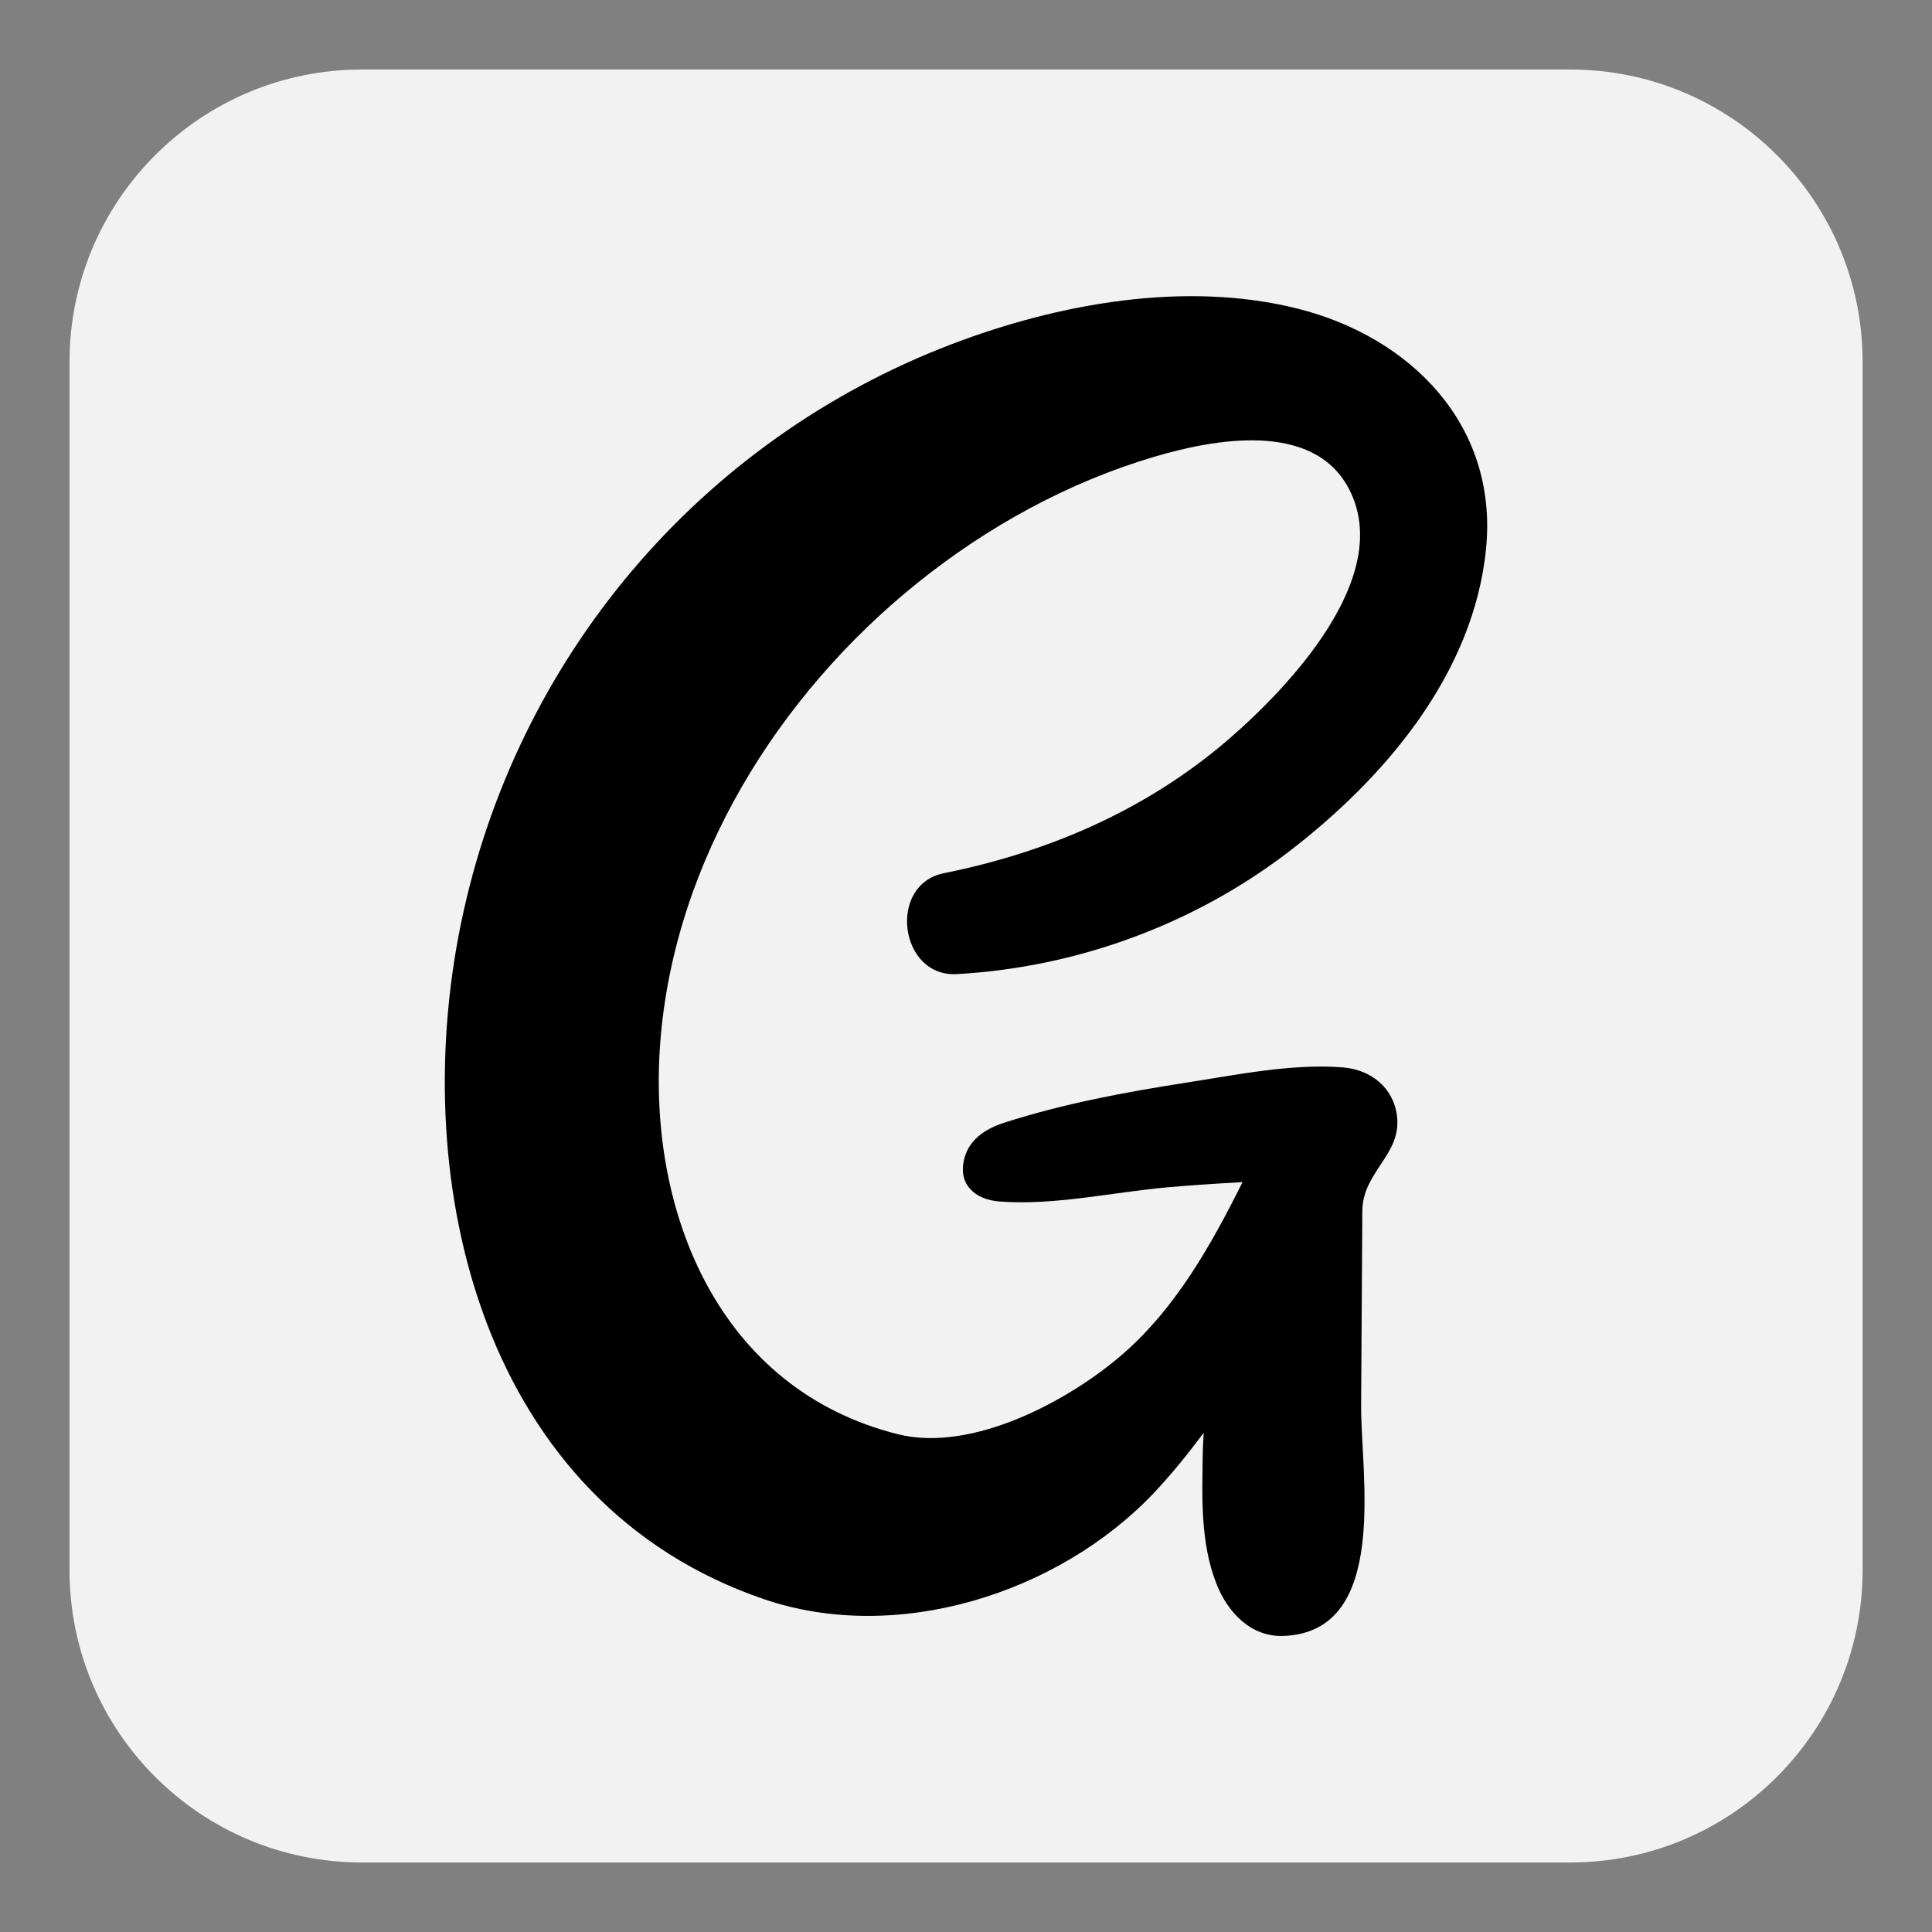
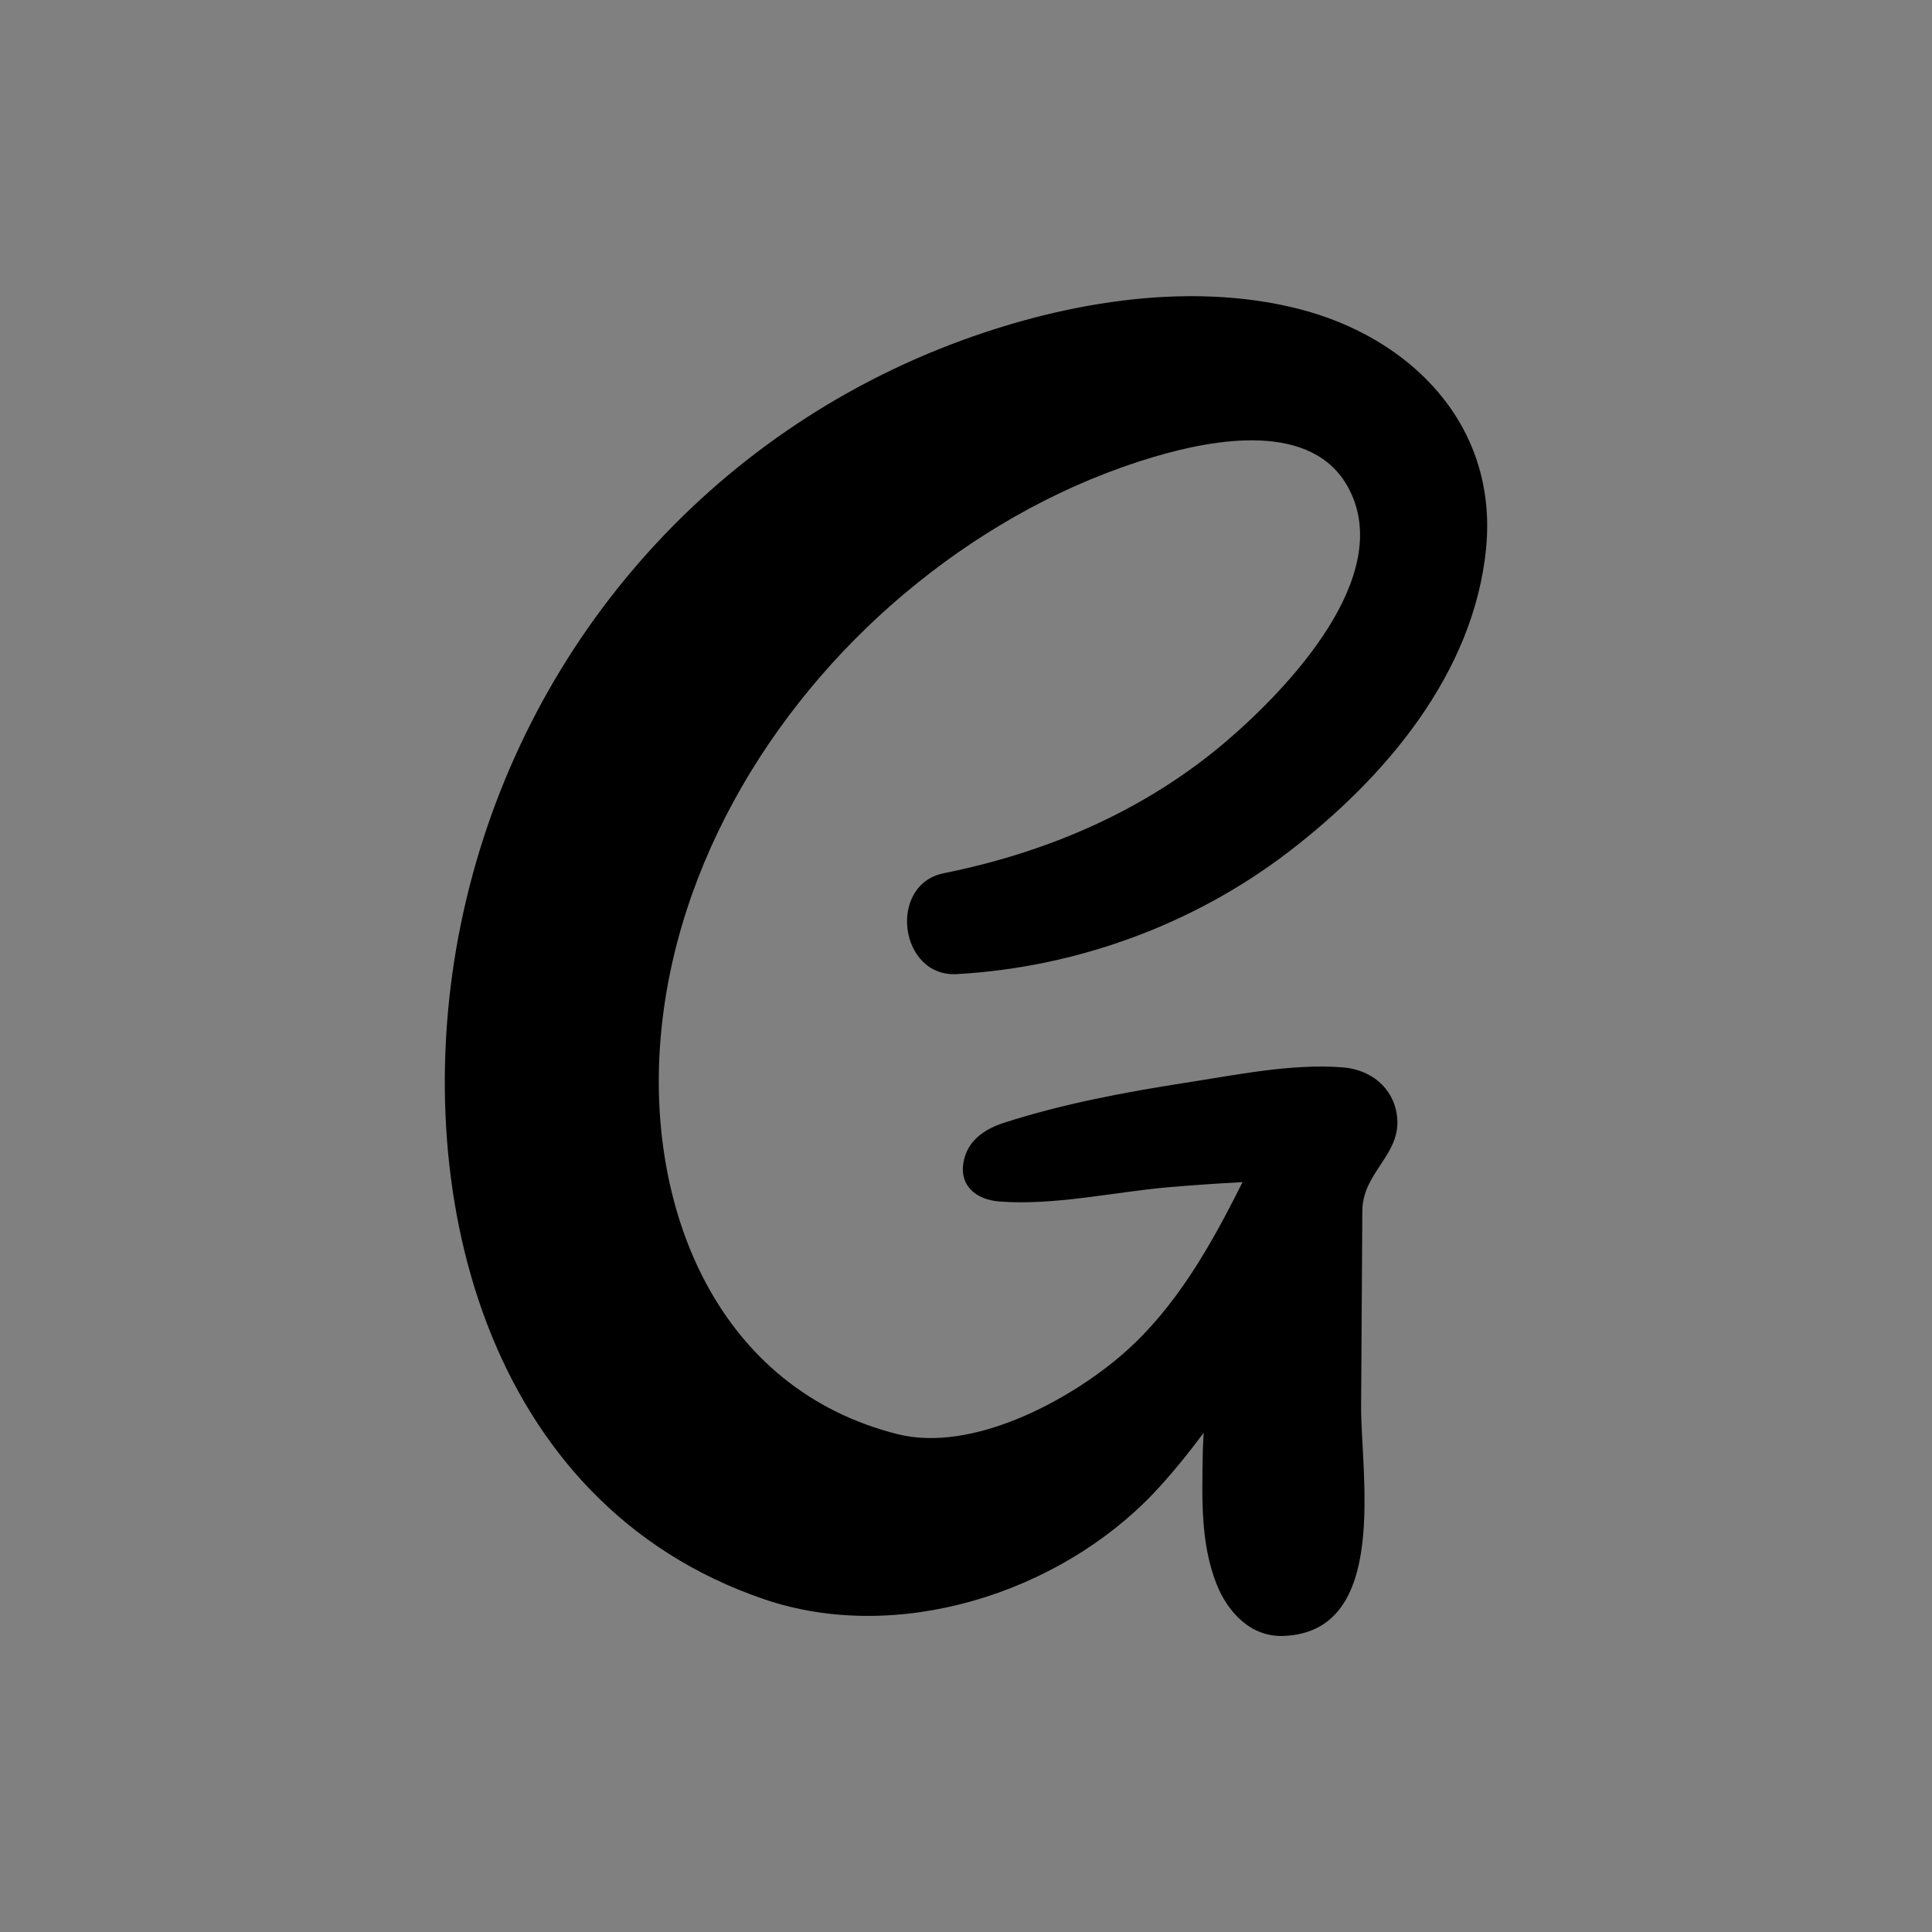
<svg xmlns="http://www.w3.org/2000/svg" id="Layer_1" x="0px" y="0px" viewBox="0 0 14.173 14.173" style="enable-background:new 0 0 14.173 14.173;" xml:space="preserve">
  <rect x="0" y="0" width="14.173" height="14.173" fill="#808080" stroke="none" />
  <style type="text/css">	.st0{fill:#F2F2F2;}</style>
-   <path class="st0" d="M11.519,13.663H2.655c-1.184,0-2.145-0.96-2.145-2.145V2.655c0-1.184,0.96-2.145,2.145-2.145h8.864 c1.184,0,2.145,0.96,2.145,2.145v8.864C13.663,12.703,12.703,13.663,11.519,13.663z" />
  <path d="M9.994,8.883c0.002-0.288,0.291-0.414,0.254-0.698c-0.027-0.209-0.194-0.339-0.399-0.355 C9.474,7.801,9.067,7.886,8.697,7.943c-0.448,0.07-0.898,0.154-1.33,0.293C7.228,8.281,7.104,8.361,7.071,8.512 C7.03,8.698,7.162,8.801,7.331,8.814C7.733,8.845,8.163,8.746,8.565,8.71c0.183-0.016,0.367-0.028,0.55-0.038 c-0.232,0.465-0.489,0.922-0.877,1.26c-0.396,0.345-1.108,0.726-1.653,0.589c-1.315-0.331-1.838-1.634-1.741-2.879 c0.103-1.324,0.864-2.543,1.883-3.363c0.514-0.414,1.106-0.74,1.74-0.928c0.439-0.13,1.166-0.266,1.428,0.234 c0.338,0.644-0.447,1.463-0.884,1.84C8.412,5.941,7.693,6.251,6.923,6.406C6.51,6.49,6.596,7.17,7.02,7.146 c0.874-0.049,1.731-0.361,2.428-0.893c0.709-0.542,1.365-1.311,1.454-2.232c0.087-0.903-0.552-1.548-1.383-1.757 C8.694,2.057,7.762,2.227,6.981,2.525C5.133,3.231,3.783,4.828,3.382,6.773c-0.398,1.932,0.168,4.258,2.224,4.959 c0.978,0.333,2.16-0.044,2.858-0.779c0.131-0.139,0.251-0.288,0.366-0.442c-0.002,0.056-0.007,0.113-0.007,0.169 c-0.005,0.315-0.016,0.644,0.102,0.942c0.082,0.206,0.252,0.39,0.494,0.379c0.778-0.032,0.563-1.192,0.566-1.688 C9.988,9.835,9.991,9.359,9.994,8.883z" />
</svg>